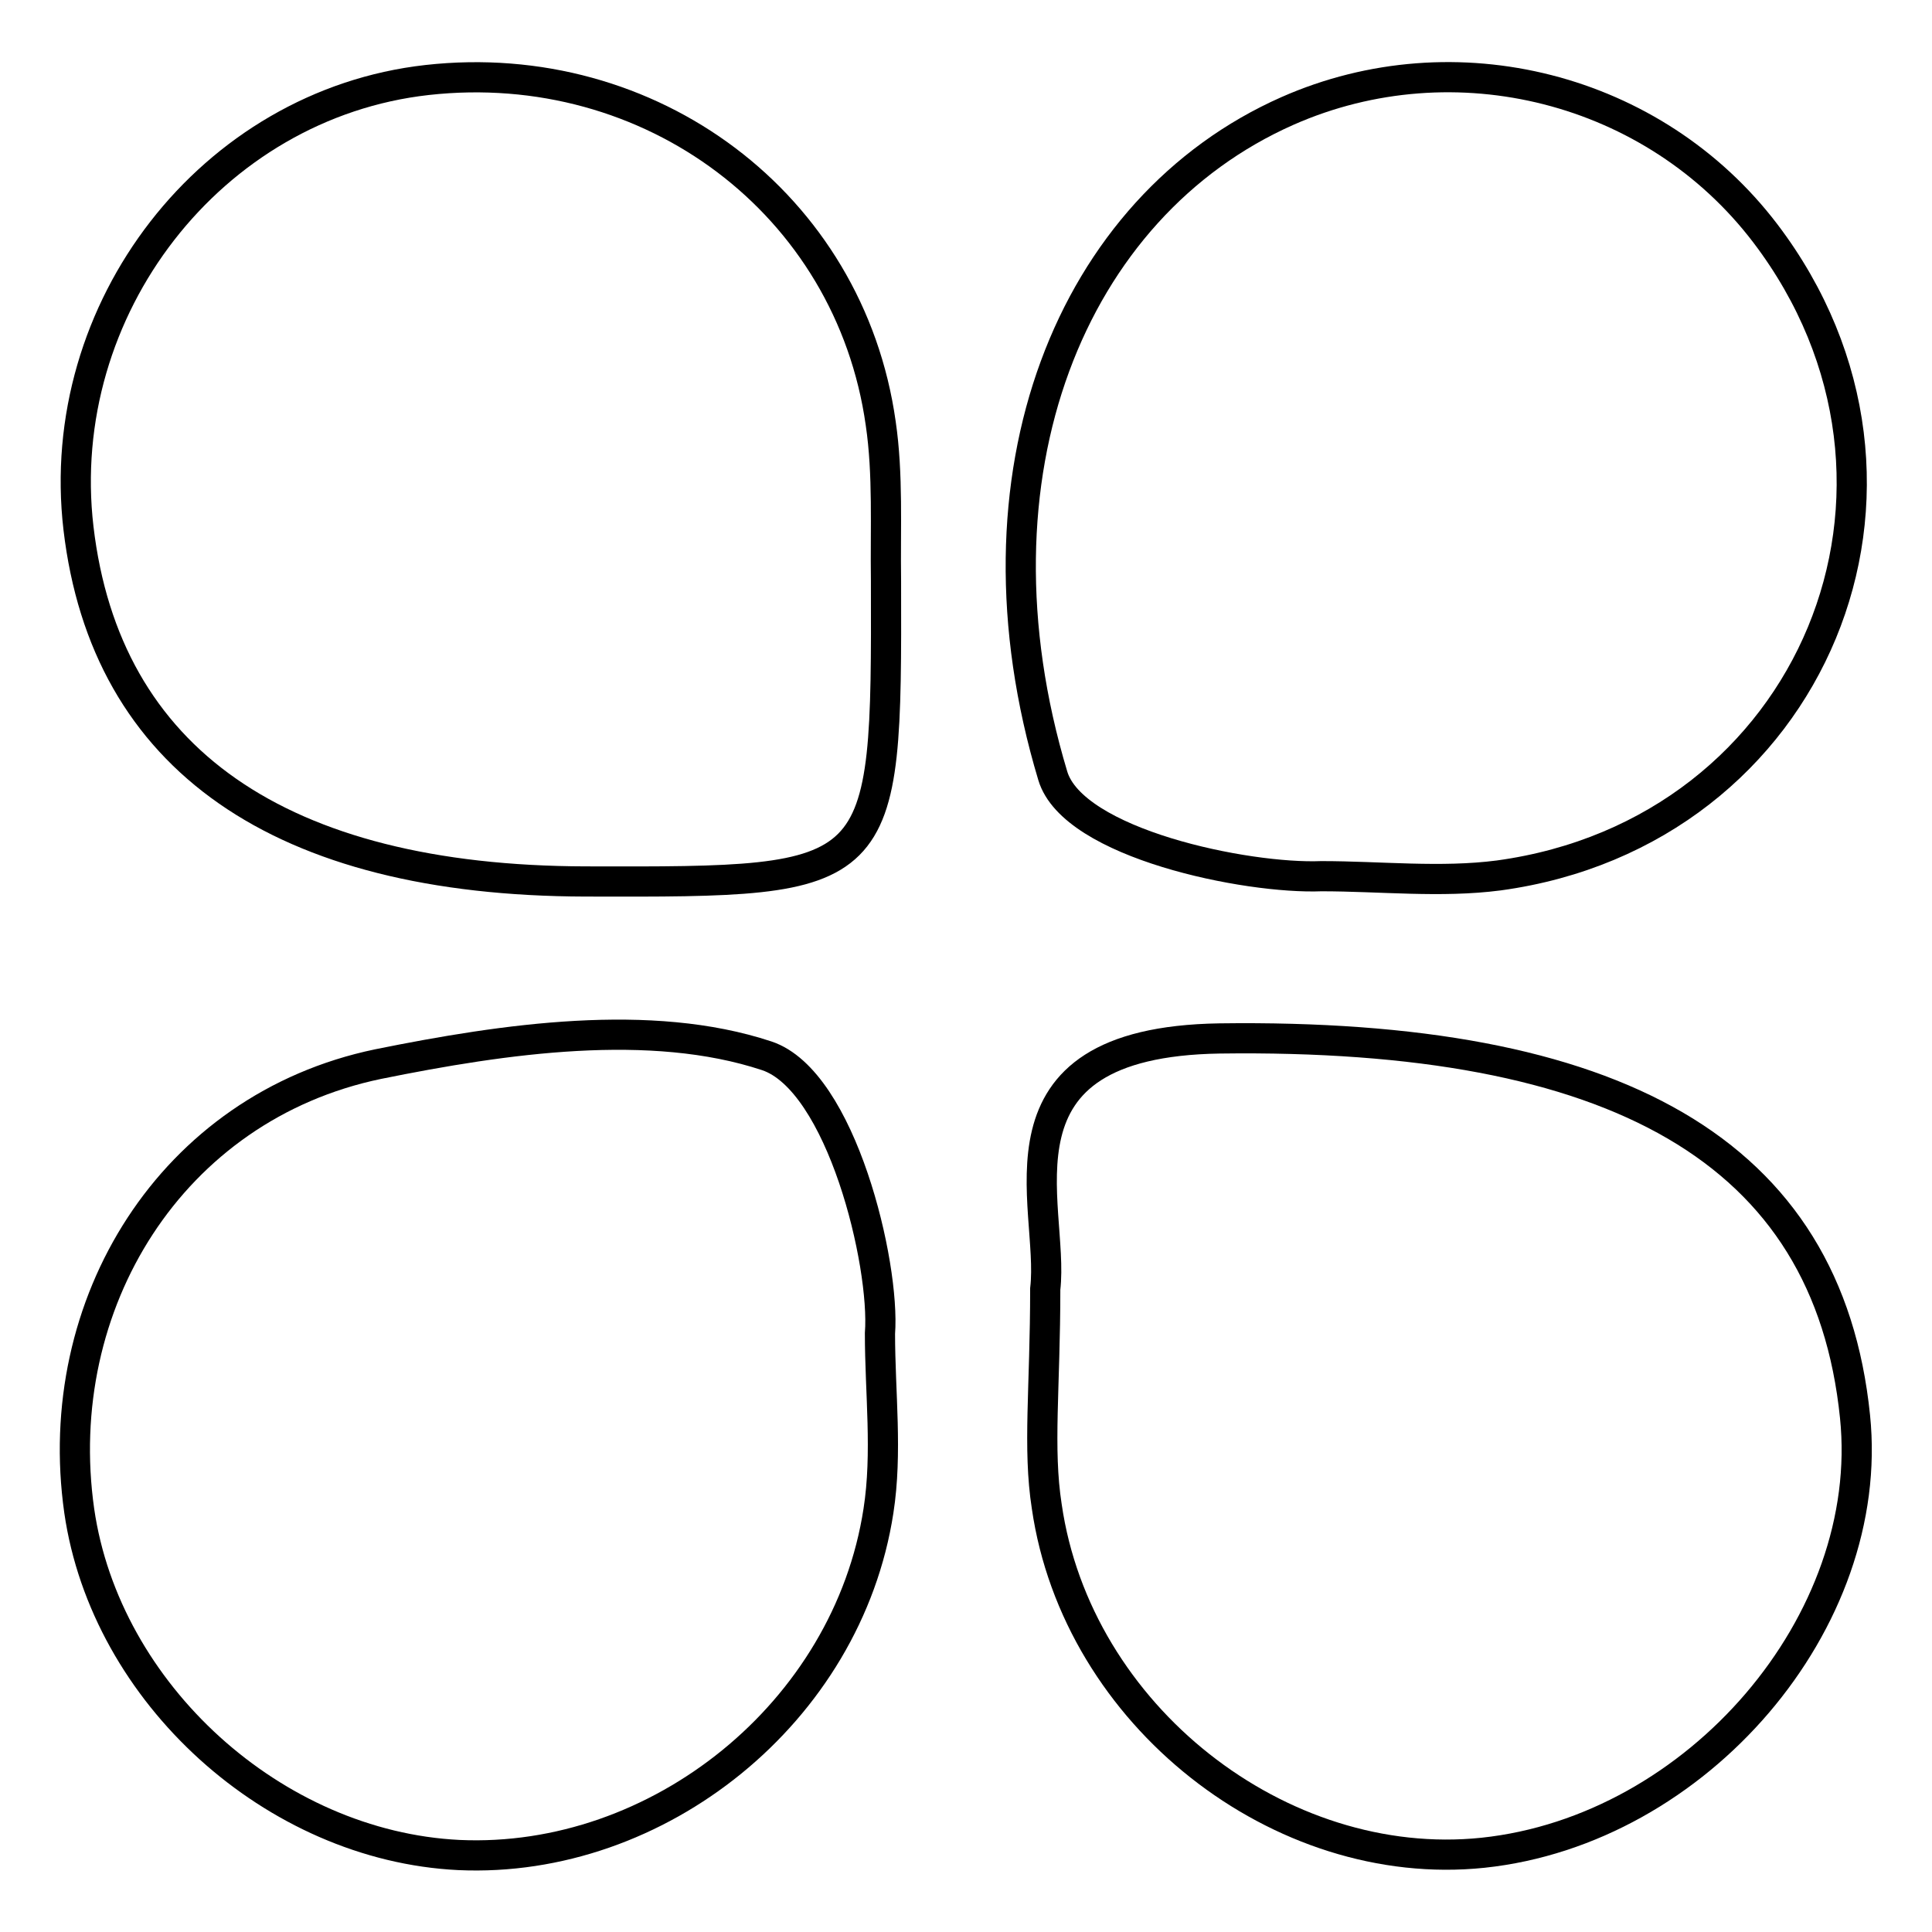
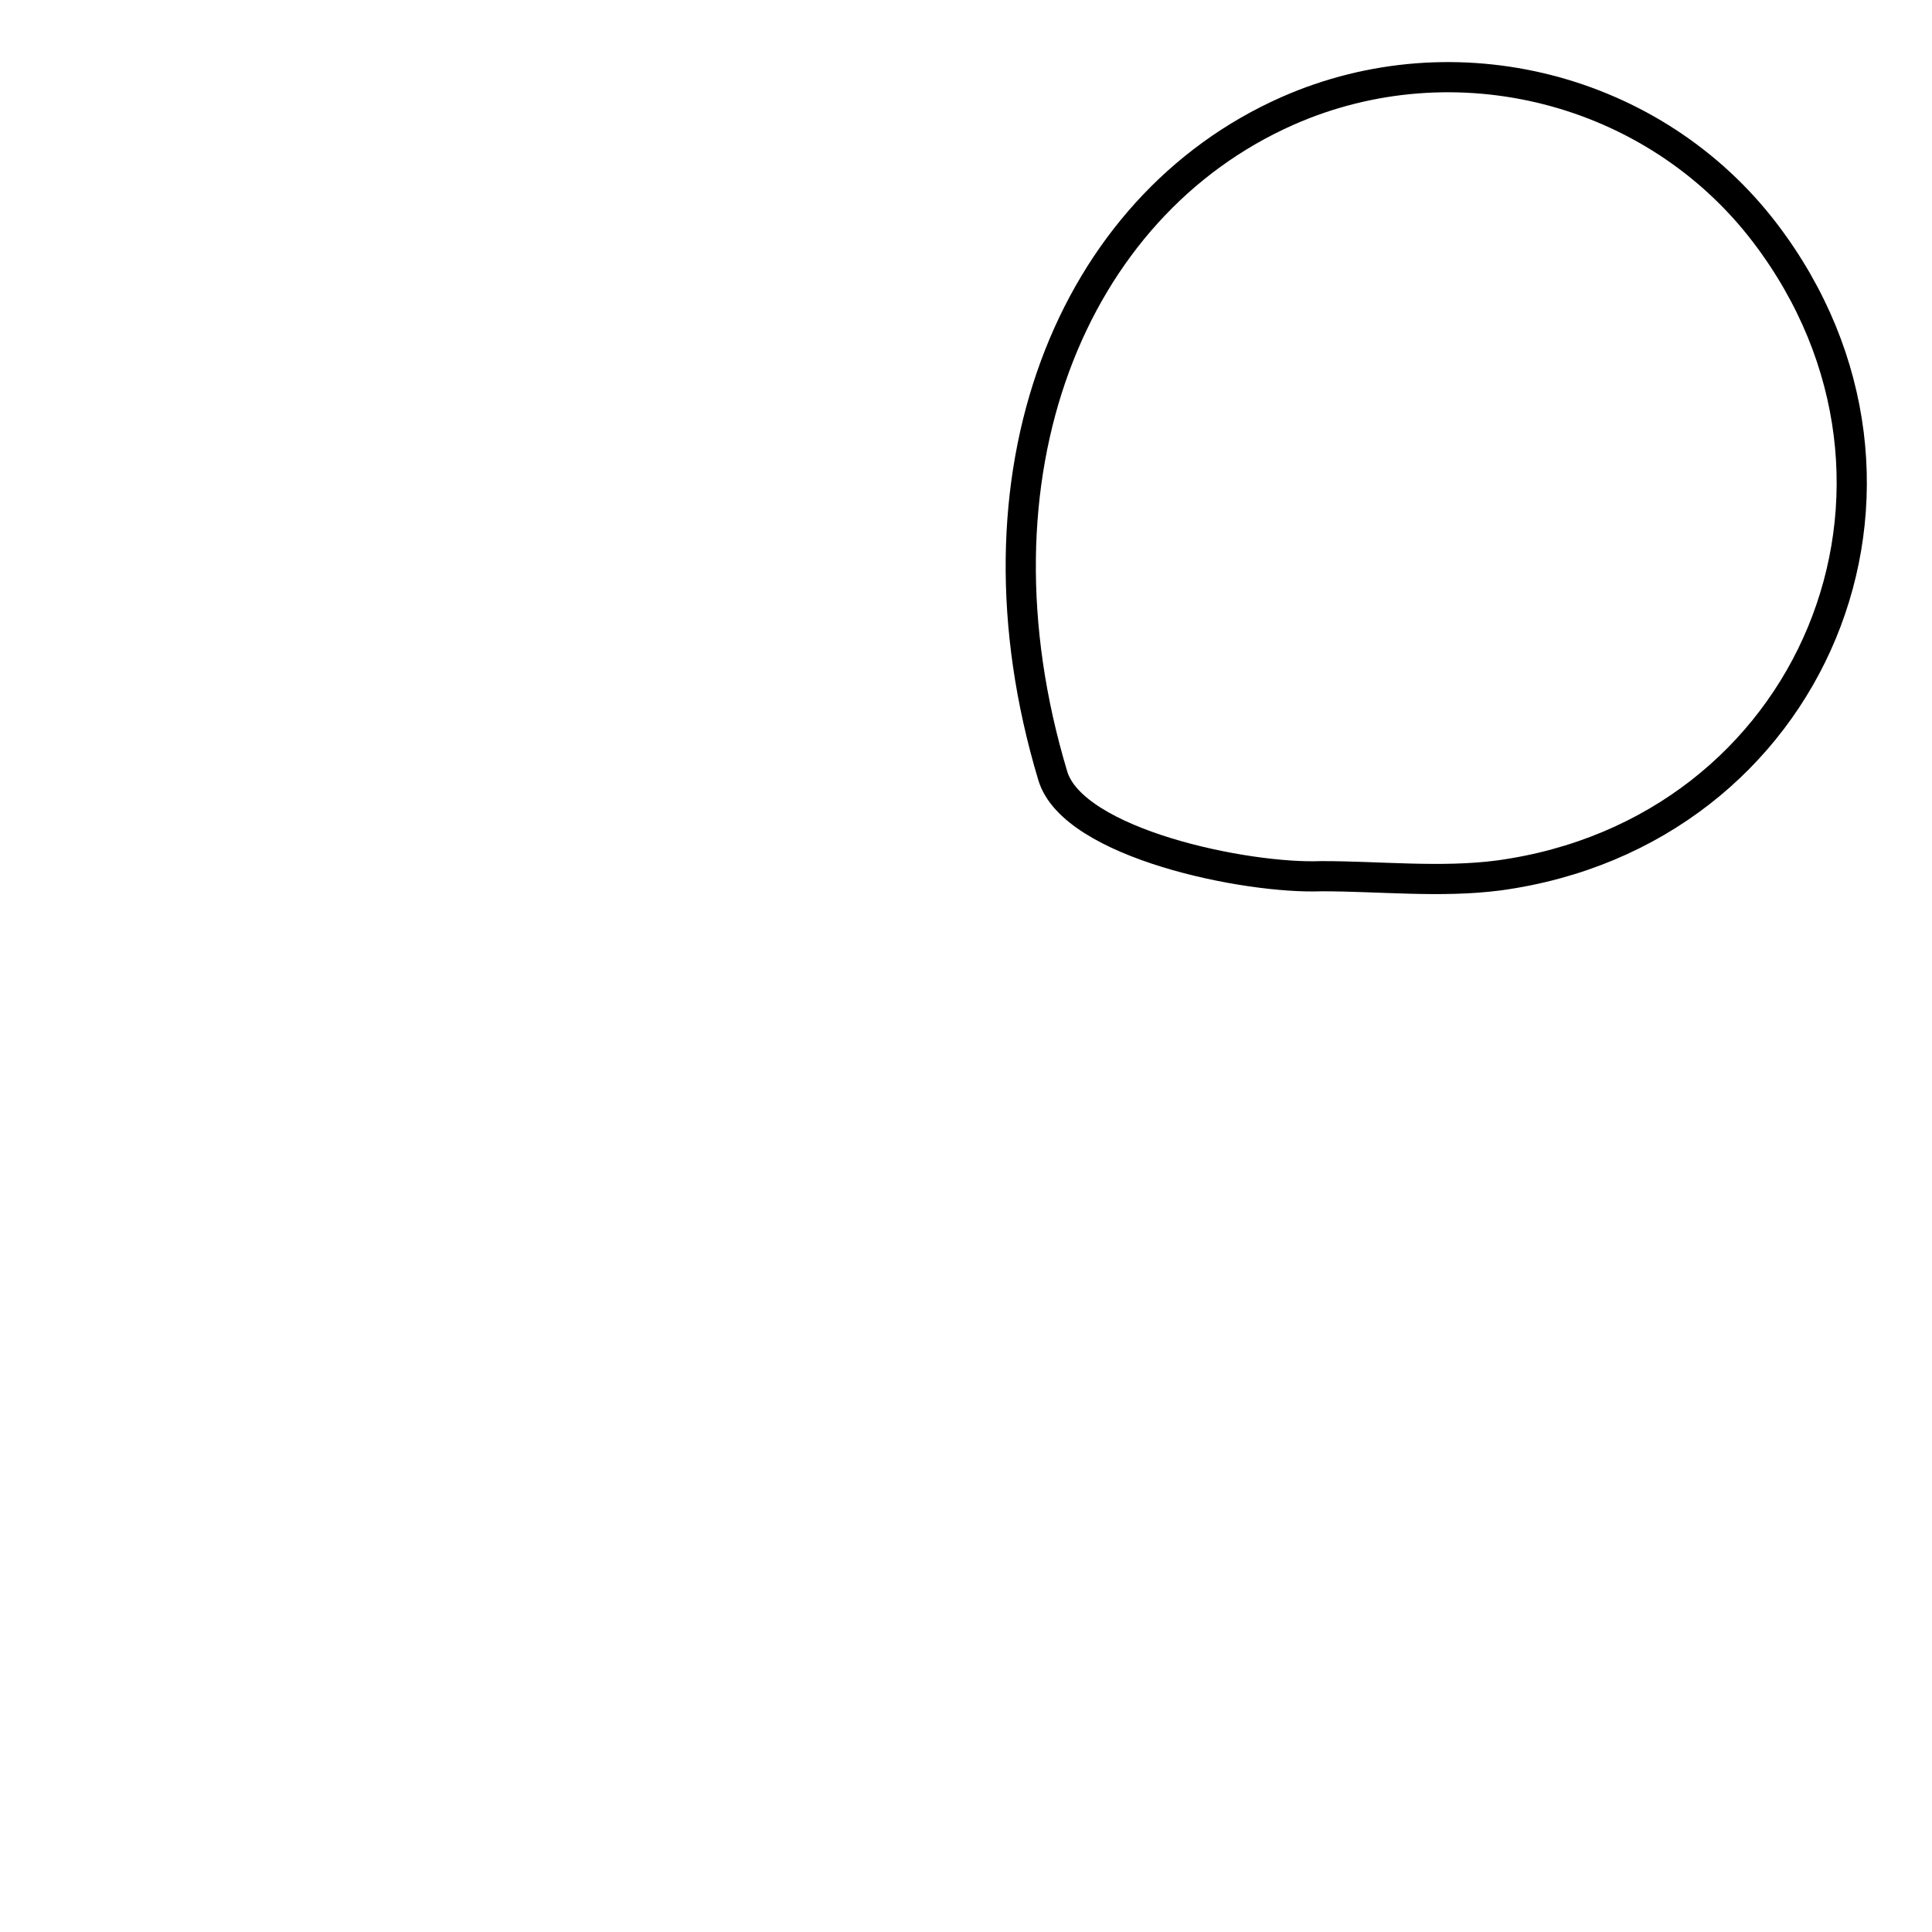
<svg xmlns="http://www.w3.org/2000/svg" version="1.1" x="0px" y="0px" viewBox="0 0 256 256" enable-background="new 0 0 256 256" xml:space="preserve">
  <g>
    <g>
-       <path stroke-width="4" fill-opacity="0" stroke="#000000" d="M138.5,170.8c1.3-11.1-8.5-32.7,23.1-33.2c52.4-0.7,80.6,14.8,84.2,50.1c2.8,27.2-20.9,54.8-49.3,57.8c-26.9,2.8-53.8-18.2-57.8-45.9C137.5,191.9,138.5,183.9,138.5,170.8z" />
-       <path stroke-width="4" fill-opacity="0" stroke="#000000" d="M116.6,176.7c0,7.8,1,15.8-0.2,23.5c-4.1,26.7-29.2,46.8-55.6,45.6c-24.5-1.2-46.8-21.4-50.3-45.6c-3.9-27.4,12.2-53.5,39.6-59.2c16.8-3.4,36.1-6.2,51.5-1.1C111.5,143.2,117.3,167.5,116.6,176.7z" />
-       <path stroke-width="4" fill-opacity="0" stroke="#000000" d="M77.6,116.8C37.1,116.7,14,100.6,10.4,70C7,40.9,28,13.8,56.6,10.6c29.6-3.3,56,16.4,60.1,45.5c1,6.8,0.6,13.9,0.7,20.9C117.5,116.9,117.4,116.9,77.6,116.8z" />
      <path stroke-width="4" fill-opacity="0" stroke="#000000" d="M139.5,102.8c-12-39.9,2.4-75.4,31.1-88.1c22.2-9.8,48.6-3.1,63.3,16.2c25.4,33.4,6.4,79.4-35.3,85.1c-7.7,1-15.7,0.1-23.5,0.1C165.2,116.5,142.2,111.8,139.5,102.8z" />
    </g>
  </g>
</svg>